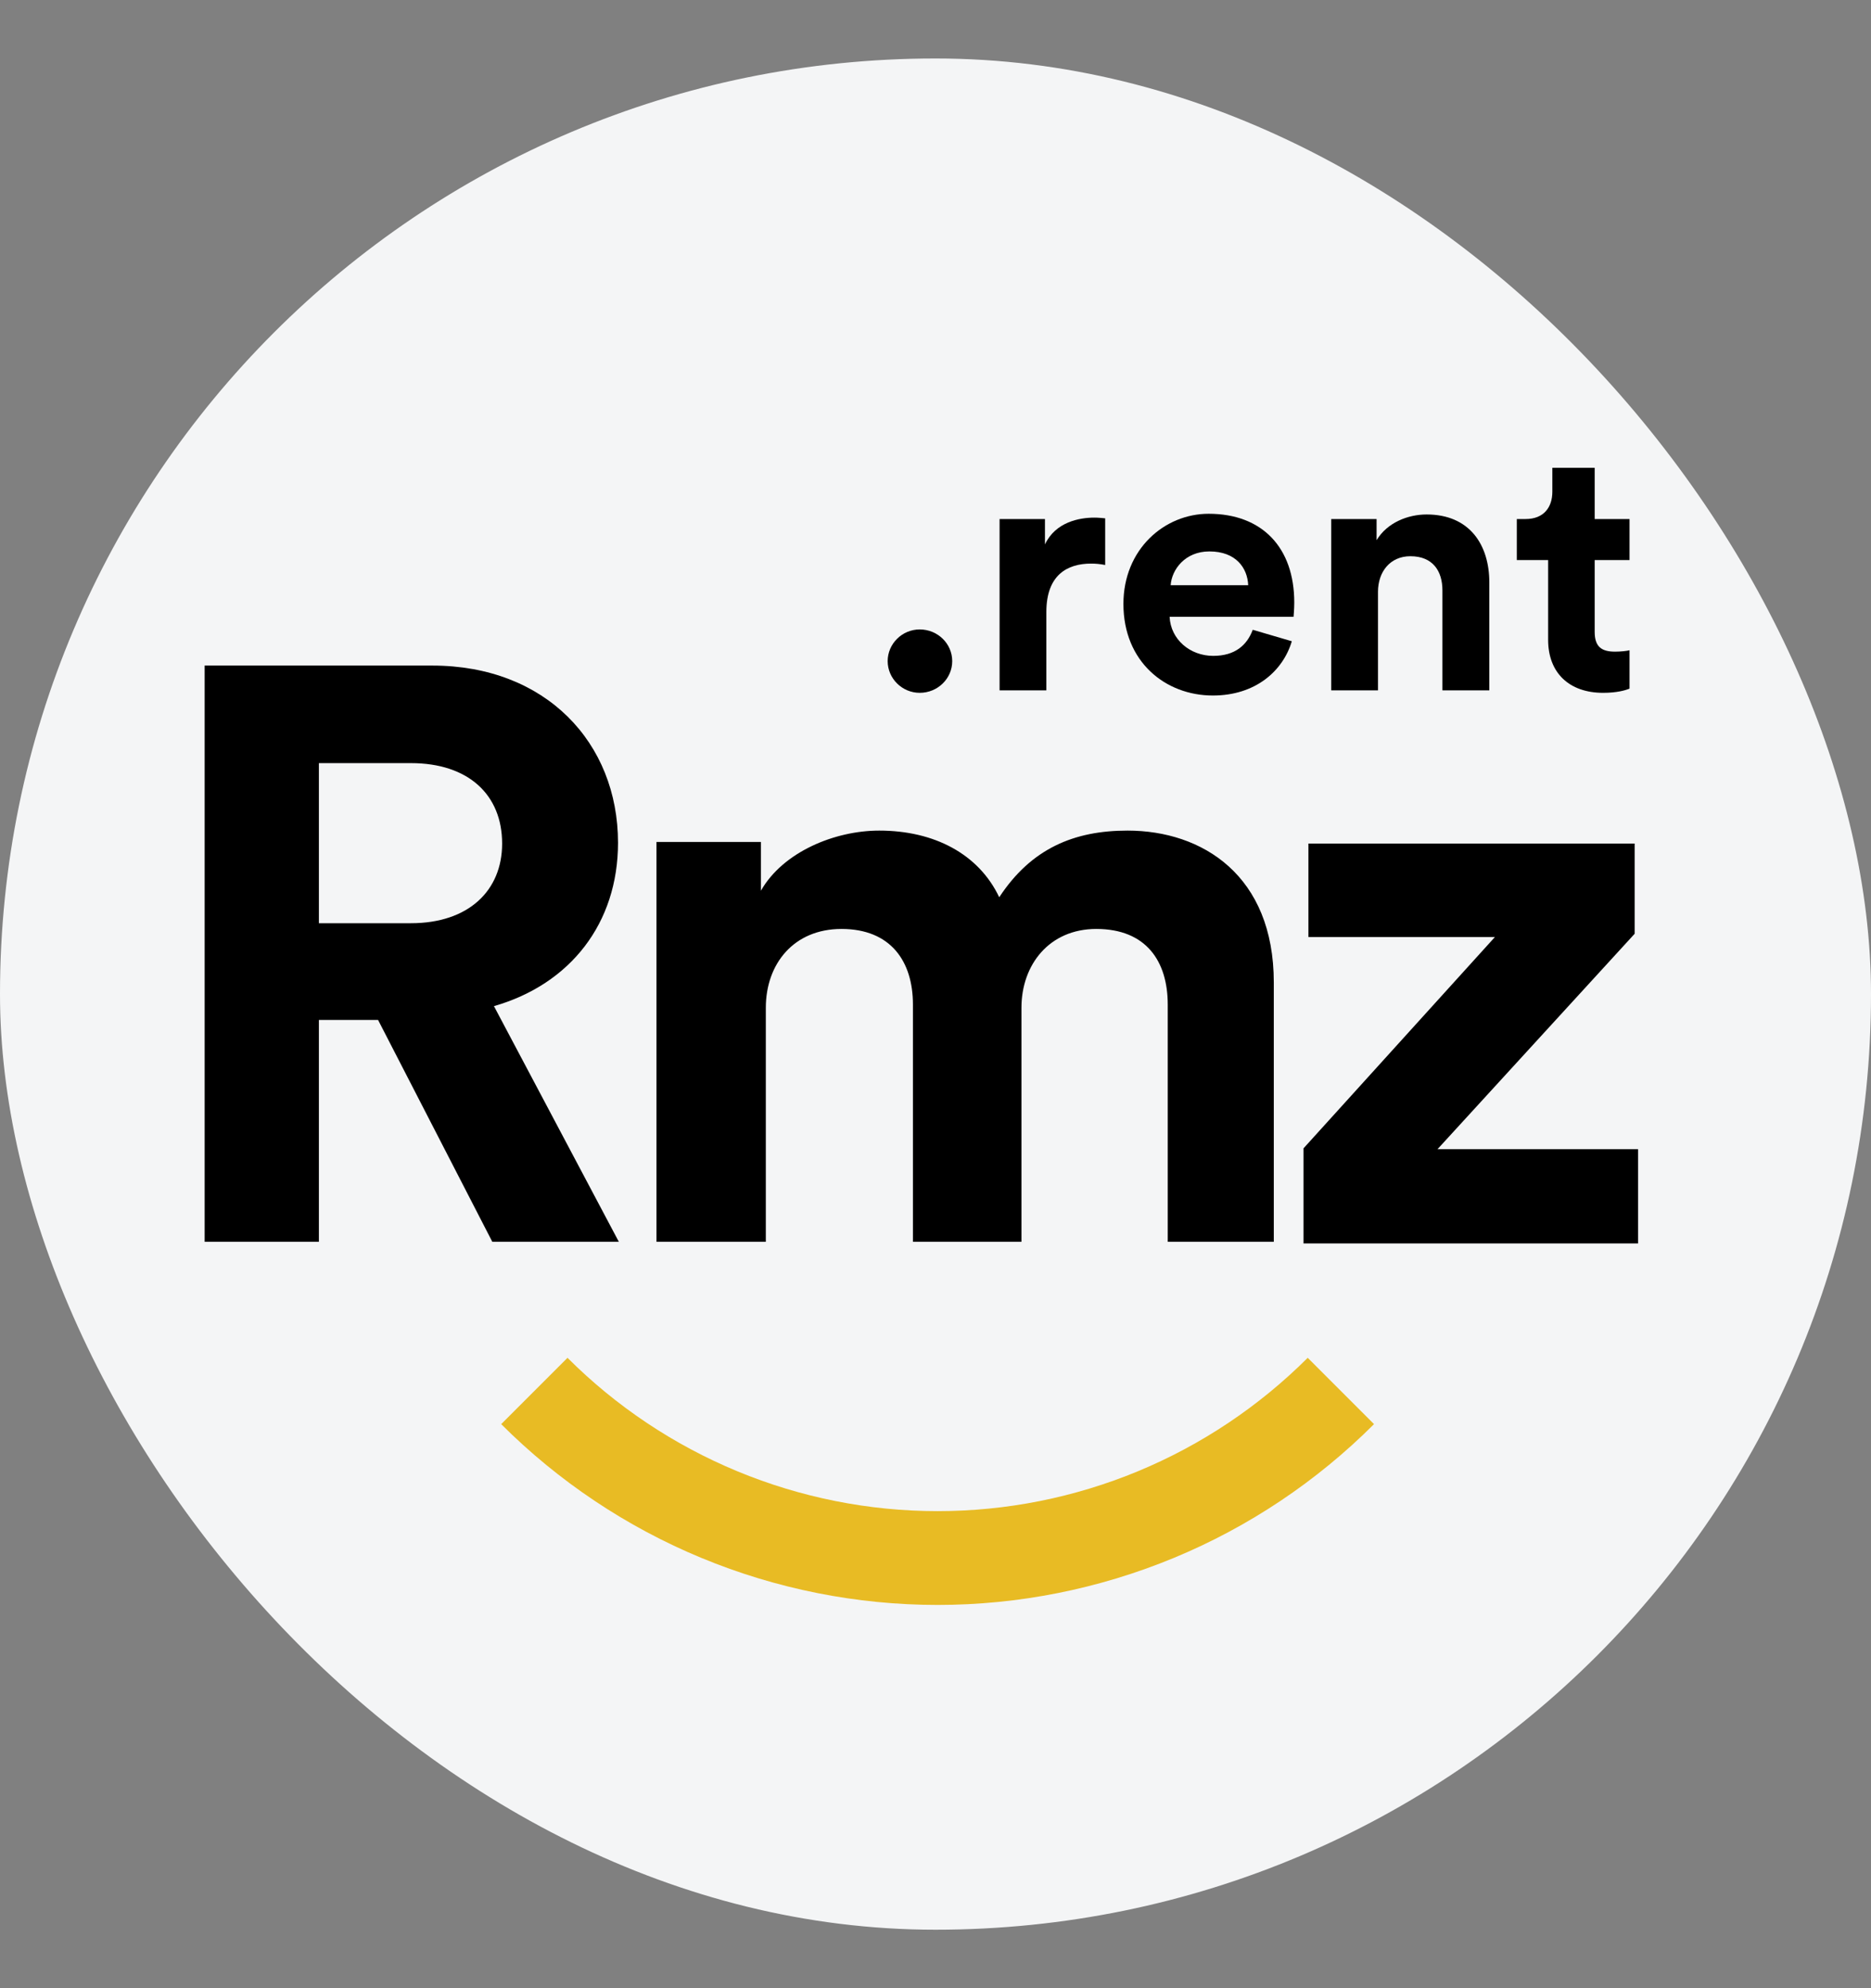
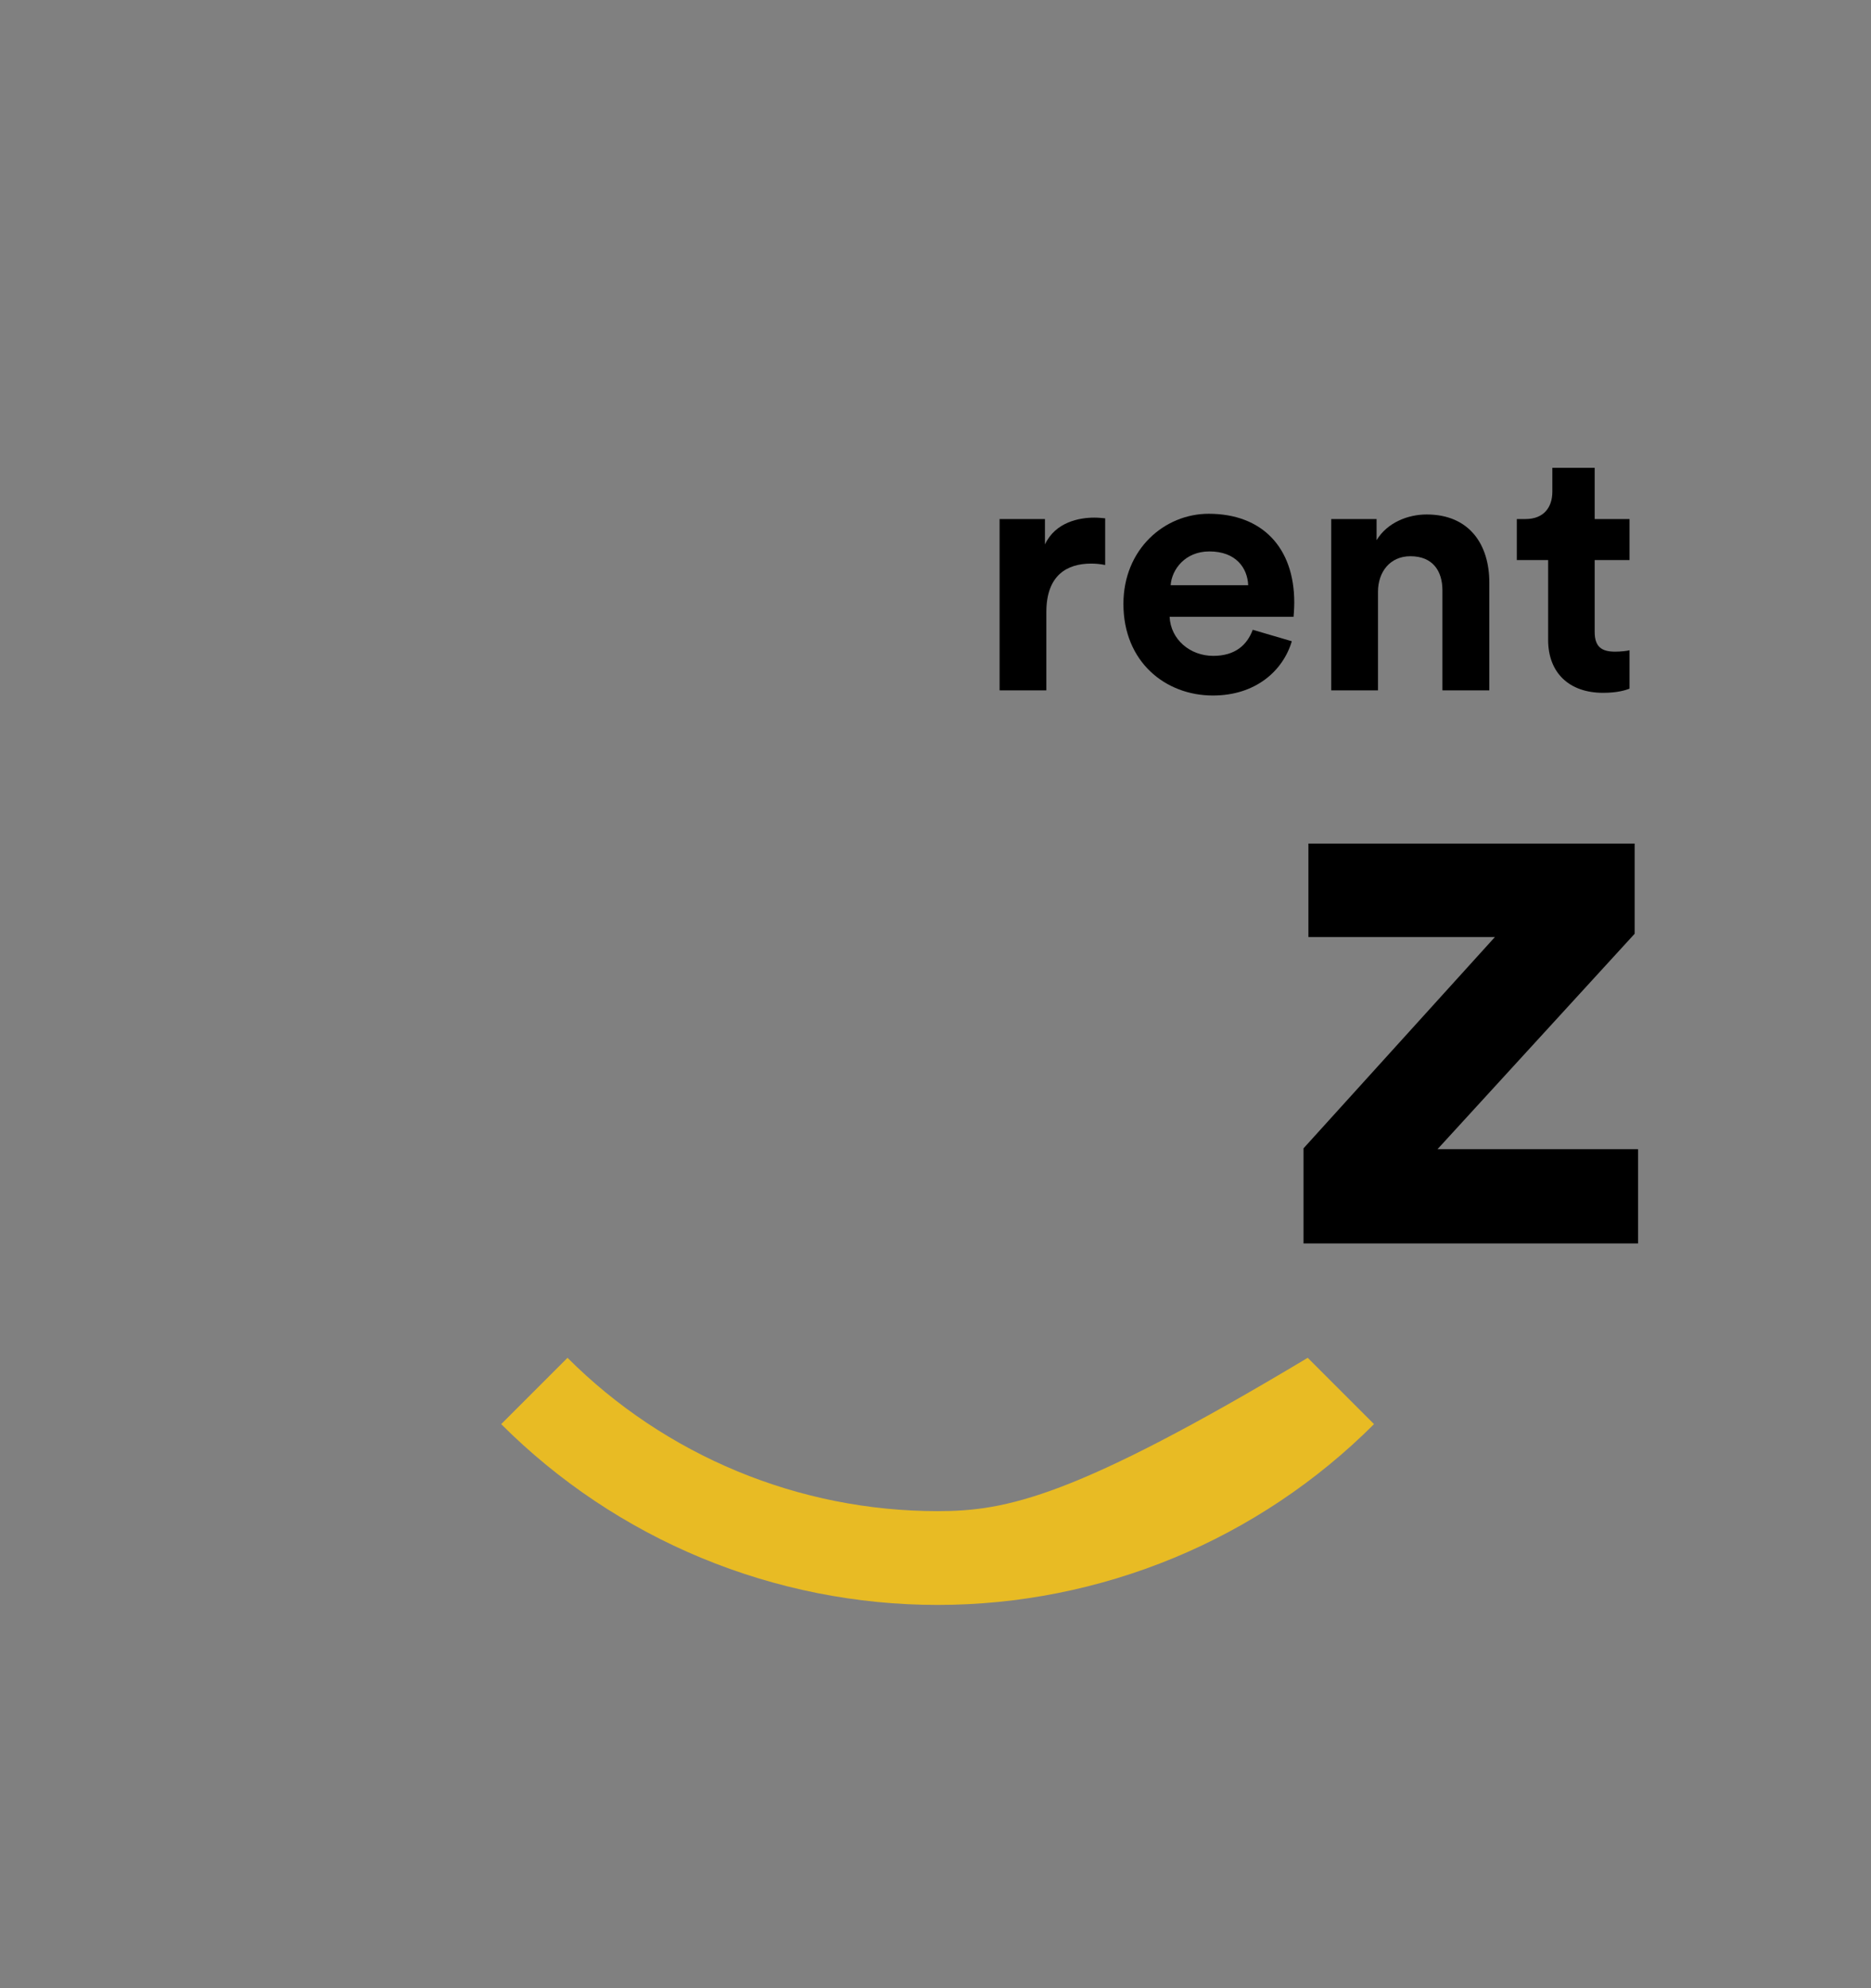
<svg xmlns="http://www.w3.org/2000/svg" width="16" height="17" viewBox="0 0 16 17" fill="none">
  <rect x="0" y="0" width="16" height="17" fill="#808080" stroke="none" />
-   <rect y="0.5" width="16" height="16" rx="8" fill="#F4F5F6" />
-   <path d="M4.21 10.618L3.233 8.721H2.727V10.618H1.75V5.691H3.697C4.667 5.691 5.285 6.351 5.285 7.206C5.285 7.894 4.878 8.415 4.224 8.603L5.292 10.618H4.21ZM2.727 7.894H3.514C4.006 7.894 4.294 7.616 4.294 7.213C4.294 6.796 4.006 6.525 3.514 6.525H2.727V7.894Z" fill="black" />
-   <path d="M6.549 10.618H5.614V7.199H6.507V7.616C6.697 7.283 7.14 7.102 7.519 7.102C7.99 7.102 8.37 7.303 8.545 7.672C8.819 7.255 9.185 7.102 9.642 7.102C10.281 7.102 10.893 7.484 10.893 8.401V10.618H9.986V8.589C9.986 8.221 9.803 7.943 9.375 7.943C8.974 7.943 8.735 8.248 8.735 8.617V10.618H7.807V8.589C7.807 8.221 7.618 7.943 7.196 7.943C6.788 7.943 6.549 8.241 6.549 8.617V10.618Z" fill="black" />
  <path d="M14.008 10.632H11.147V9.819L12.784 8.012H11.189V7.213H13.979V7.984L12.293 9.826H14.008V10.632Z" fill="black" />
-   <path d="M7.591 5.653C7.591 5.802 7.715 5.924 7.865 5.924C8.019 5.924 8.143 5.802 8.143 5.653C8.143 5.504 8.019 5.382 7.865 5.382C7.715 5.382 7.591 5.504 7.591 5.653Z" fill="black" />
  <path d="M9.451 4.432C9.421 4.429 9.391 4.426 9.358 4.426C9.232 4.426 9.027 4.462 8.936 4.655V4.438H8.548V5.903H8.948V5.233C8.948 4.917 9.126 4.819 9.331 4.819C9.367 4.819 9.406 4.822 9.451 4.831V4.432Z" fill="black" />
  <path d="M10.011 5.004C10.02 4.87 10.134 4.715 10.342 4.715C10.571 4.715 10.668 4.858 10.674 5.004H10.011ZM10.713 5.385C10.664 5.516 10.562 5.608 10.375 5.608C10.177 5.608 10.011 5.468 10.002 5.274H11.062C11.062 5.269 11.068 5.209 11.068 5.152C11.068 4.682 10.794 4.393 10.336 4.393C9.957 4.393 9.607 4.697 9.607 5.164C9.607 5.659 9.966 5.947 10.372 5.947C10.737 5.947 10.972 5.736 11.047 5.483L10.713 5.385Z" fill="black" />
  <path d="M11.784 5.06C11.784 4.89 11.887 4.756 12.061 4.756C12.254 4.756 12.335 4.884 12.335 5.048V5.903H12.736V4.98C12.736 4.658 12.567 4.399 12.2 4.399C12.04 4.399 11.863 4.468 11.772 4.619V4.438H11.384V5.903H11.784V5.06Z" fill="black" />
  <path d="M13.637 4H13.275V4.205C13.275 4.336 13.203 4.438 13.046 4.438H12.971V4.789H13.239V5.471C13.239 5.754 13.42 5.924 13.709 5.924C13.826 5.924 13.899 5.903 13.935 5.888V5.56C13.914 5.566 13.86 5.572 13.811 5.572C13.697 5.572 13.637 5.531 13.637 5.403V4.789H13.935V4.438H13.637V4Z" fill="black" />
-   <path d="M4.286 12.177C4.776 12.667 5.358 13.056 5.998 13.321C6.638 13.586 7.325 13.723 8.018 13.723C8.711 13.723 9.397 13.586 10.038 13.321C10.678 13.056 11.26 12.667 11.75 12.177L11.183 11.61C10.767 12.025 10.274 12.355 9.731 12.58C9.188 12.805 8.606 12.921 8.018 12.921C7.43 12.921 6.848 12.805 6.305 12.58C5.762 12.355 5.268 12.025 4.853 11.61L4.286 12.177Z" fill="#E8BB24" />
+   <path d="M4.286 12.177C4.776 12.667 5.358 13.056 5.998 13.321C6.638 13.586 7.325 13.723 8.018 13.723C8.711 13.723 9.397 13.586 10.038 13.321C10.678 13.056 11.26 12.667 11.75 12.177L11.183 11.61C9.188 12.805 8.606 12.921 8.018 12.921C7.43 12.921 6.848 12.805 6.305 12.58C5.762 12.355 5.268 12.025 4.853 11.61L4.286 12.177Z" fill="#E8BB24" />
</svg>